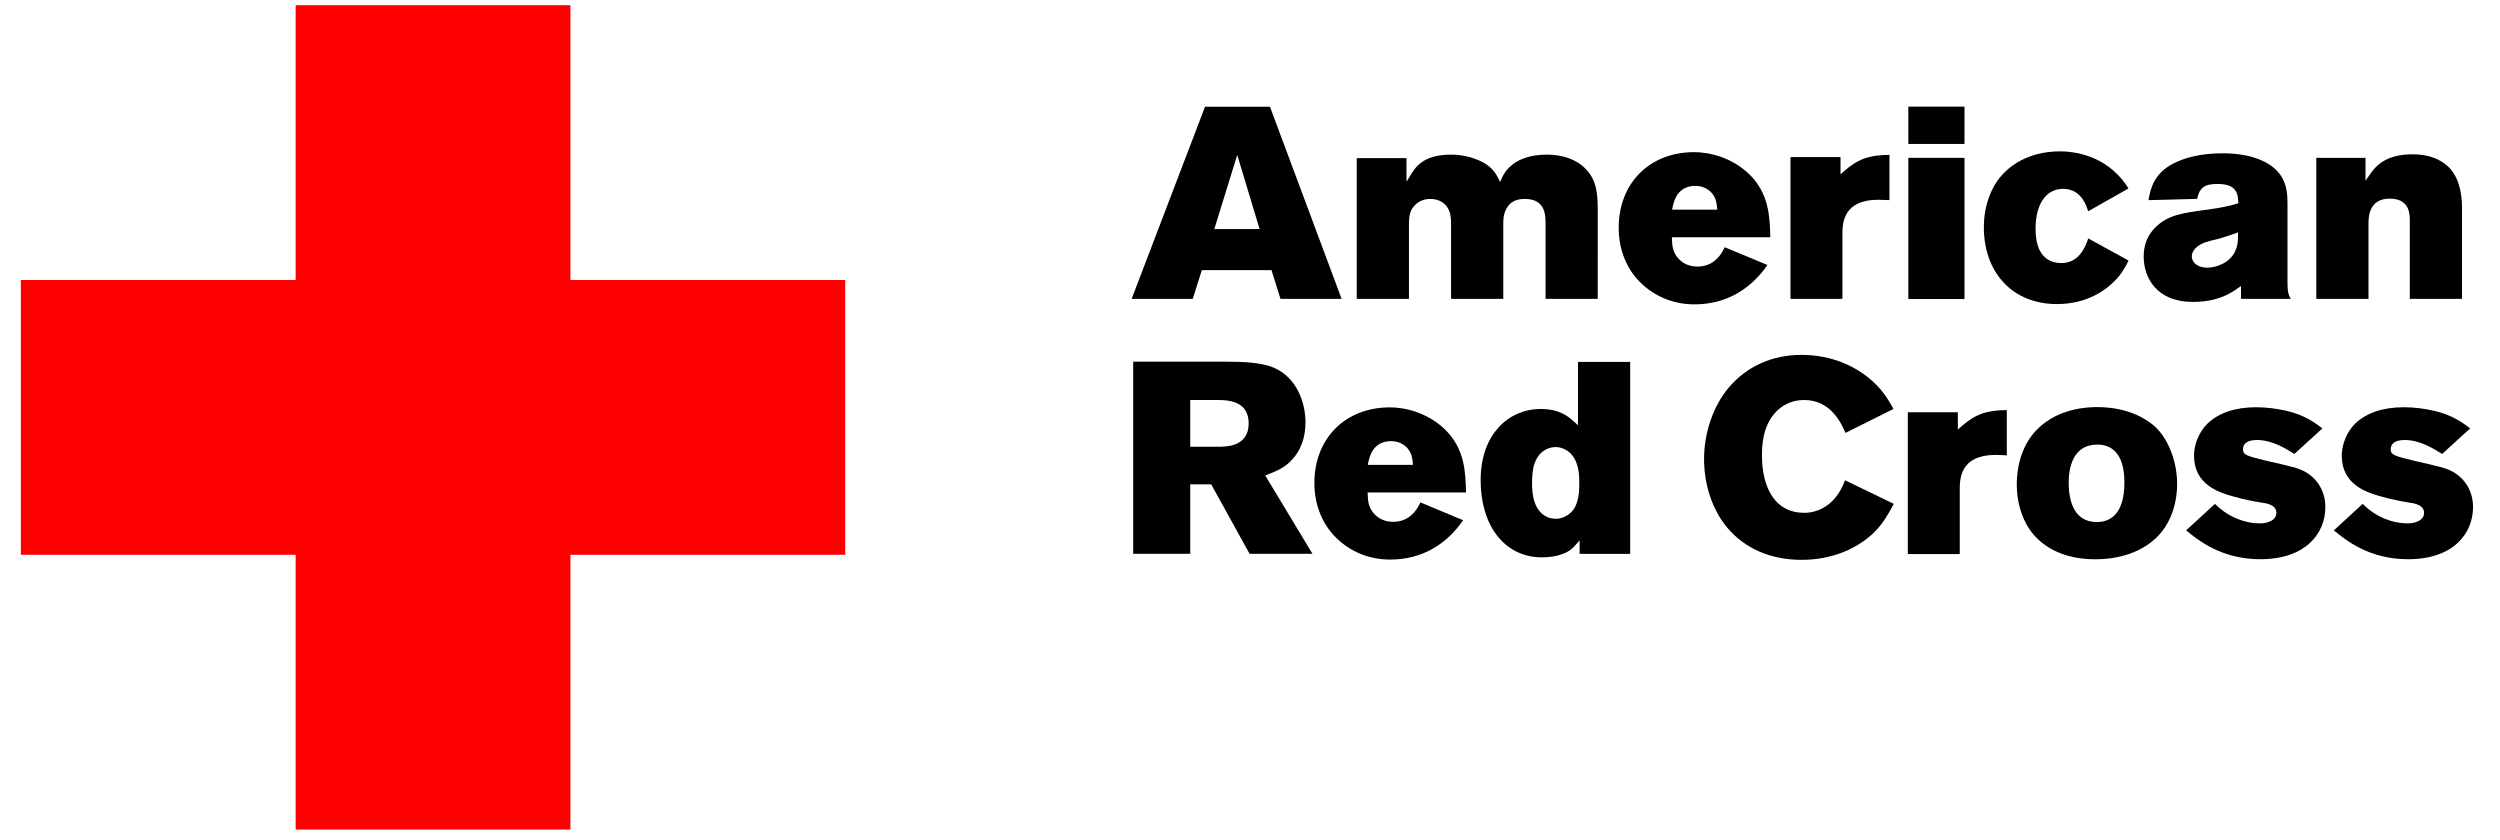
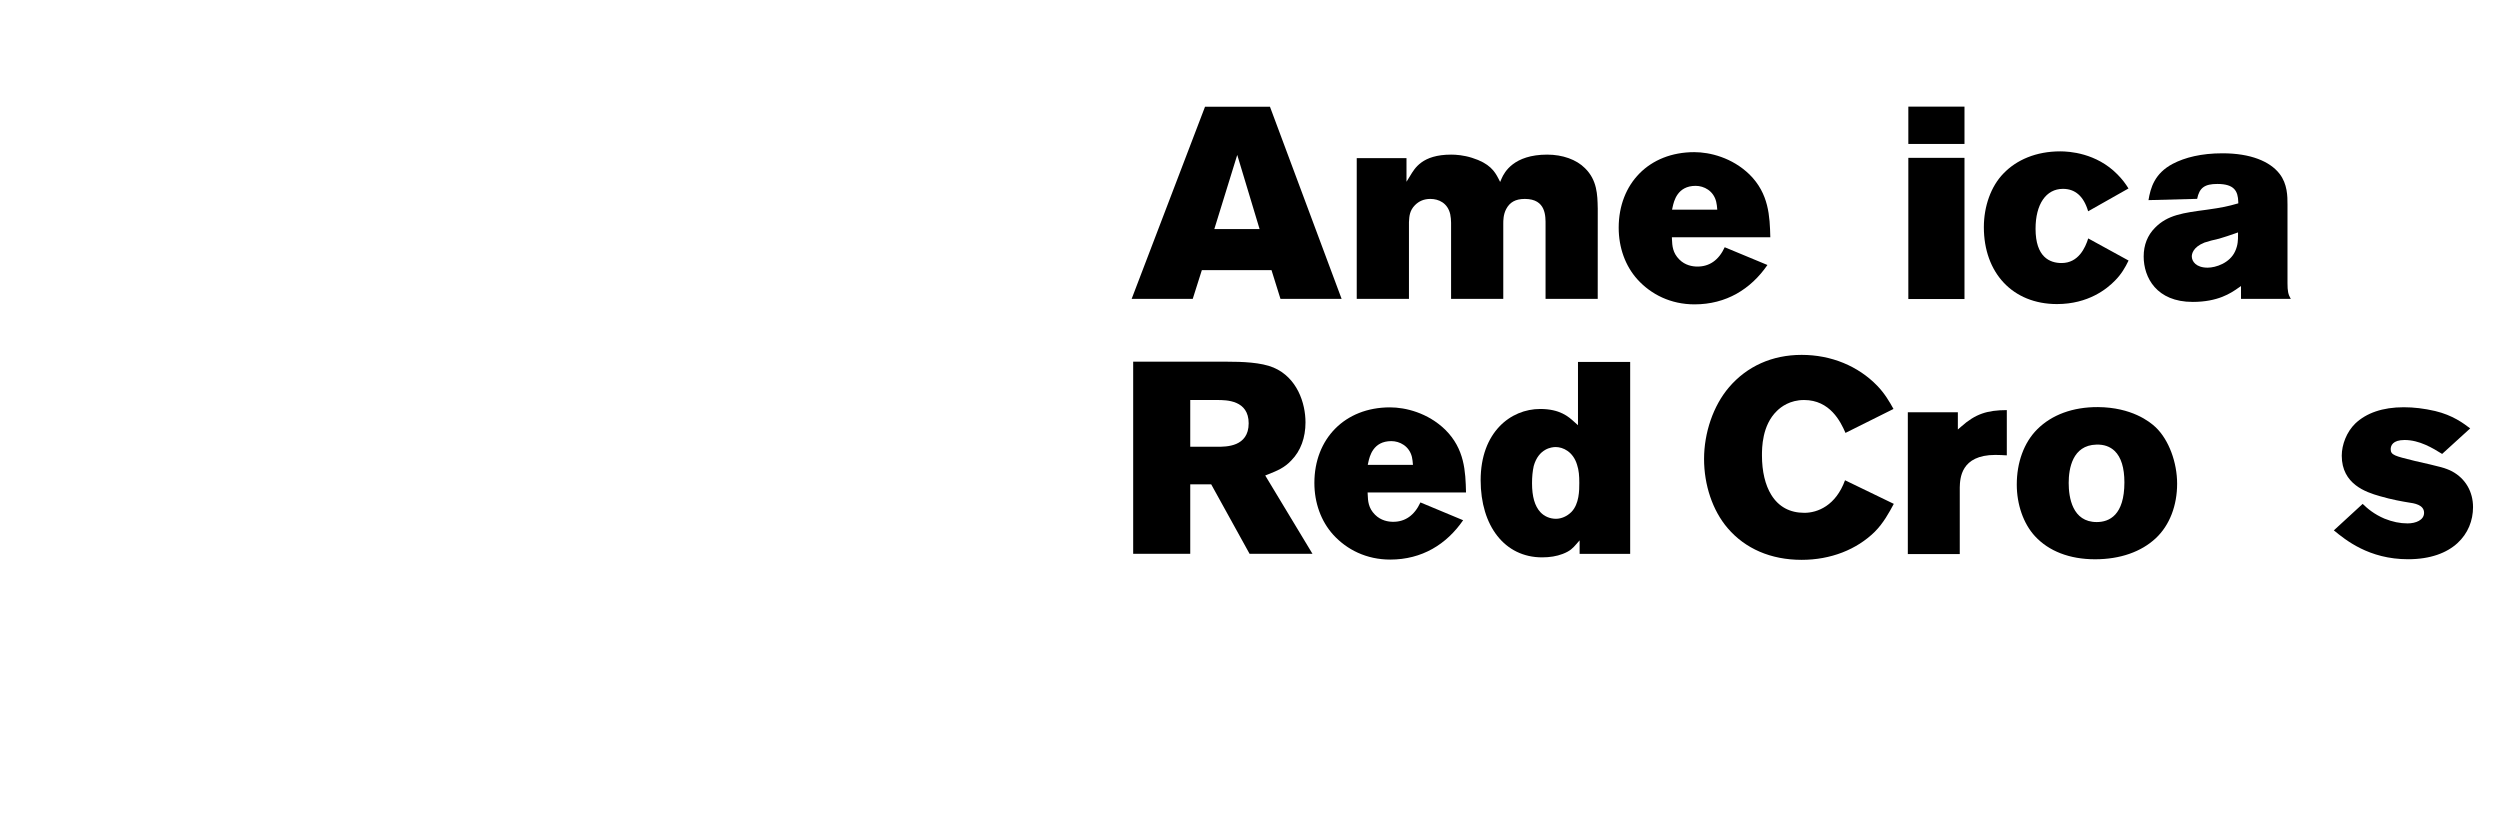
<svg xmlns="http://www.w3.org/2000/svg" version="1.1" width="356" height="119.669" viewBox="0 0 470 160" id="svg7019">
  <defs id="defs7021" />
  <g transform="translate(-361.688,-462.294)" id="layer1">
    <g transform="matrix(4.149,0,0,-4.149,519.625,515.603)" id="g6005" fill="#ff0000">
-       <path d="m 0,0 -12.61,0 0,12.609 -12.609,0 0,-12.609 -12.61,0 0,-12.609 12.61,0 0,-12.61 12.609,0 0,12.61 12.61,0 L 0,0 z" id="path6007" fill="#ff0000" fill-opacity="1" fill-rule="nonzero" stroke="none" />
-     </g>
+       </g>
    <g transform="matrix(5.272,0,0,-5.272,590.483,547.352)" id="g5943" fill="#000000" stroke="none">
      <path d="m 0,0 -0.981,0 0,1.688 0.971,0 C 0.331,1.688 1.129,1.683 1.129,0.846 1.129,-0.008 0.309,0 0,0 m 1.727,-1.038 0.12,0.048 c 0.307,0.123 0.571,0.227 0.824,0.498 0.339,0.344 0.51,0.825 0.51,1.372 0,0.7 -0.303,1.618 -1.155,1.98 C 1.578,3.049 0.893,3.072 0.344,3.072 l -3.386,0 0,-6.939 2.061,0 0,2.511 0.756,0 1.387,-2.511 2.272,0 c -0.116,0.192 -1.666,2.761 -1.666,2.761 l -0.041,0.068 z" id="path5945" fill="#000000" fill-opacity="1" fill-rule="nonzero" stroke="none" />
    </g>
    <g transform="matrix(5.272,0,0,-5.272,654.888,547.408)" id="g5947" fill="#000000" stroke="none">
      <path d="m 0,0 c 0.265,0 0.628,-0.167 0.771,-0.636 0.068,-0.204 0.082,-0.41 0.082,-0.659 0,-0.265 0,-0.755 -0.285,-1.05 -0.157,-0.156 -0.361,-0.246 -0.559,-0.246 -0.215,0 -0.42,0.087 -0.56,0.238 -0.204,0.219 -0.303,0.562 -0.303,1.048 0,0.231 0.019,0.427 0.06,0.614 l 0,0.001 0,0.002 C -0.616,-0.05 -0.141,0 0,0 m -2.71,-1.197 c 0,-1.653 0.87,-2.787 2.218,-2.787 0.281,0 0.524,0.04 0.742,0.123 0.275,0.105 0.368,0.21 0.494,0.354 l 0.12,0.137 0,-0.487 1.826,0 0,6.93 -1.885,0 0,-2.131 0,-0.153 -0.135,0.12 c -0.204,0.186 -0.513,0.466 -1.23,0.466 -1.07,0 -2.15,-0.842 -2.15,-2.572" id="path5949" fill="#000000" fill-opacity="1" fill-rule="nonzero" stroke="none" />
    </g>
    <g transform="matrix(5.272,0,0,-5.272,619.21,550.328)" id="g5951" fill="000000" stroke="none">
      <path d="m 0,0 c 0.048,0.22 0.173,0.768 0.832,0.768 0.3,0 0.646,-0.176 0.744,-0.572 l 0.022,-0.131 0.015,-0.154 -1.632,0 L 0,0 z m 1.883,-1.446 c -0.217,-0.471 -0.555,-0.7 -0.983,-0.7 -0.183,0 -0.445,0.044 -0.657,0.256 -0.243,0.243 -0.255,0.497 -0.264,0.725 l -0.004,0.078 3.554,0 C 3.511,-0.327 3.481,0.486 2.777,1.182 2.148,1.791 1.345,1.987 0.783,1.987 c -1.633,0 -2.73,-1.138 -2.73,-2.729 0,-0.722 0.241,-1.384 0.679,-1.869 0.493,-0.543 1.204,-0.899 2.06,-0.899 1.146,0 2.034,0.551 2.633,1.421 -0.138,0.058 -1.442,0.6 -1.542,0.643" id="path5953" fill="$000000" fill-opacity="1" fill-rule="nonzero" stroke="none" />
    </g>
    <g transform="matrix(5.272,0,0,-5.272,589.894,505.907)" id="g5955" fill="#000000" stroke="none">
      <path d="M 0,0 0.828,2.678 1.635,0 0,0 z m 2.389,-2.52 2.208,0 C 4.529,-2.342 2.042,4.33 2.01,4.417 l -2.346,0 C -0.368,4.331 -2.916,-2.34 -2.985,-2.52 l 2.206,0 0.329,1.038 2.515,0 0.324,-1.038" id="path5957" fill="#000000" fill-opacity="1" fill-rule="nonzero" stroke="none" />
    </g>
    <g transform="matrix(5.272,0,0,-5.272,634.813,503.099)" id="g5959" fill="#000000" stroke="none">
      <path d="m 0,0 c 0.02,-0.103 0.03,-0.207 0.03,-0.307 l 0,-2.746 1.885,0 0,2.716 c 0,0.108 0,0.331 0.106,0.529 0.128,0.241 0.33,0.364 0.673,0.364 0.775,0 0.748,-0.636 0.748,-0.942 l 0,-2.667 1.884,0 c 0,0.131 0.001,3.284 0.001,3.284 L 5.326,0.235 C 5.317,0.704 5.306,1.235 4.865,1.667 4.555,1.978 4.057,2.156 3.5,2.156 2.291,2.156 1.954,1.515 1.859,1.301 L 1.802,1.169 1.737,1.297 C 1.605,1.55 1.427,1.841 0.785,2.041 0.484,2.136 0.21,2.156 0.031,2.156 c -1.048,0 -1.314,-0.498 -1.474,-0.758 l -0.137,-0.222 0,0.853 -1.797,0 0,-5.082 1.886,0 0,2.768 0.002,0.033 c 0.009,0.173 0.021,0.388 0.214,0.582 0.143,0.144 0.321,0.226 0.558,0.226 C -0.418,0.556 -0.093,0.411 0,0" id="path5961" fill="#000000" fill-opacity="1" fill-rule="nonzero" stroke="none" />
    </g>
    <g transform="matrix(5.272,0,0,-5.272,677.148,501.737)" id="g5963" fill="#000000" stroke="none">
      <path d="m 0,0 c 0.047,0.22 0.173,0.77 0.832,0.77 0.3,0 0.646,-0.177 0.742,-0.573 l 0.024,-0.133 0.015,-0.153 -1.633,0 L 0,0 z M 1.882,-1.447 C 1.665,-1.918 1.327,-2.145 0.899,-2.145 0.716,-2.145 0.454,-2.102 0.243,-1.89 0,-1.648 -0.013,-1.392 -0.023,-1.164 l -0.003,0.077 3.555,0 C 3.509,-0.326 3.479,0.487 2.776,1.182 2.147,1.791 1.345,1.987 0.782,1.987 c -1.633,0 -2.729,-1.138 -2.729,-2.729 0,-0.721 0.24,-1.384 0.679,-1.869 0.492,-0.543 1.205,-0.899 2.059,-0.899 1.146,0 2.033,0.551 2.634,1.422 -0.137,0.056 -1.443,0.599 -1.543,0.641" id="path5965" fill="#000000" fill-opacity="1" fill-rule="nonzero" stroke="none" />
    </g>
    <g transform="matrix(5.272,0,0,-5.272,709.12,492.197)" id="g5967" fill="#000000" stroke="none">
-       <path d="m 0,0 -1.807,0 0,-5.121 1.875,0 0,2.403 0,0.003 c 0.01,0.322 0.034,1.173 1.286,1.173 0.115,0 0.3,-0.006 0.413,-0.013 l 0,1.633 C 1.063,0.076 0.639,-0.053 0.114,-0.522 L 0,-0.623 0,0 z" id="path5969" fill="#000000" fill-opacity="1" fill-rule="nonzero" stroke="none" />
-     </g>
+       </g>
    <path d="m 722.03,492.346 10.691,0 0,26.88 -10.691,0 0,-26.88 z m 0,-9.752 10.691,0 0,7.106 -10.691,0 0,-7.106 z" id="path5971" fill="#000000" fill-opacity="1" fill-rule="nonzero" stroke="none" />
    <g transform="matrix(5.272,0,0,-5.272,761.376,515.716)" id="g5973" fill="#000000" stroke="none">
      <path d="M 0,0 C 0.225,0.225 0.371,0.474 0.49,0.724 0.39,0.779 -0.843,1.455 -0.967,1.523 -1.071,1.189 -1.318,0.634 -1.928,0.634 c -0.429,0 -0.941,0.214 -0.941,1.237 0,0.889 0.379,1.442 0.99,1.442 0.438,0 0.749,-0.264 0.909,-0.81 0.128,0.072 1.35,0.762 1.457,0.824 -0.098,0.16 -0.227,0.337 -0.401,0.51 -0.763,0.775 -1.746,0.83 -2.063,0.83 -0.868,0 -1.578,-0.305 -2.052,-0.8 -0.449,-0.46 -0.707,-1.181 -0.707,-1.938 0,-1.646 1.037,-2.777 2.641,-2.777 1.133,0 1.807,0.551 2.095,0.848" id="path5975" fill="#000000" fill-opacity="1" fill-rule="nonzero" stroke="none" />
    </g>
    <g transform="matrix(5.272,0,0,-5.272,778.403,508.478)" id="g5977" fill="#000000" stroke="none">
      <path d="m 0,0 0.002,0 0.001,0.001 c 0.16,0.055 0.318,0.091 0.471,0.127 L 0.527,0.14 C 0.724,0.196 0.915,0.263 1.1,0.327 l 0.113,0.04 0,-0.096 c 0,-0.178 0,-0.357 -0.104,-0.585 -0.193,-0.427 -0.699,-0.592 -0.995,-0.592 -0.416,0 -0.57,0.228 -0.57,0.406 0,0.078 0.033,0.331 0.456,0.5 m -0.426,-2.143 c 0.919,0 1.381,0.32 1.629,0.492 l 0.118,0.081 0,-0.463 1.798,0 C 3.023,-1.874 3,-1.747 3,-1.466 L 3,1.371 C 3,1.667 3,2.115 2.712,2.485 2.365,2.931 1.672,3.224 0.653,3.224 -0.116,3.224 -0.703,3.073 -1.14,2.846 -1.802,2.498 -1.947,1.975 -2.02,1.533 c 0.15,0.004 1.66,0.044 1.757,0.046 0.081,0.405 0.276,0.538 0.73,0.538 0.612,0 0.744,-0.258 0.755,-0.646 L 1.224,1.417 1.173,1.403 C 0.864,1.314 0.645,1.264 0.083,1.186 -0.767,1.073 -1.328,1 -1.782,0.538 -2.055,0.264 -2.194,-0.086 -2.194,-0.503 c 0,-0.76 0.466,-1.64 1.768,-1.64" id="path5979" fill="#000000" fill-opacity="1" fill-rule="nonzero" stroke="none" />
    </g>
    <g transform="matrix(5.272,0,0,-5.272,817.505,504.507)" id="g5981" fill="#000000" stroke="none">
-       <path d="m 0,0 0,-2.786 1.886,0 0,3.218 c 0,0.273 0,1.071 -0.49,1.55 C 1.082,2.278 0.651,2.435 0.097,2.435 -0.968,2.435 -1.292,1.918 -1.467,1.67 L -1.6,1.482 l 0,0.824 -1.777,0 0,-5.092 1.885,0 0,2.716 c 0,0.224 0.01,0.904 0.763,0.904 C 0.028,0.834 0,0.227 0,0" id="path5983" fill="#000000" fill-opacity="1" fill-rule="nonzero" stroke="none" />
-     </g>
+       </g>
    <g transform="matrix(5.272,0,0,-5.272,695.938,556.515)" id="g5985" fill="#000000" stroke="none">
      <path d="m 0,0 c -0.22,0.355 -0.337,0.847 -0.337,1.423 0,0.269 0,1.089 0.541,1.61 0.147,0.146 0.469,0.393 0.98,0.393 0.936,0 1.321,-0.782 1.495,-1.188 0.117,0.059 1.62,0.808 1.734,0.865 C 4.279,3.348 4.092,3.668 3.824,3.943 3.136,4.652 2.166,5.056 1.096,5.056 0.027,5.056 -0.88,4.642 -1.527,3.886 -2.099,3.217 -2.428,2.238 -2.428,1.296 c 0,-0.933 0.303,-1.856 0.852,-2.497 0.633,-0.741 1.558,-1.145 2.672,-1.145 1.048,0 1.987,0.369 2.642,1.015 0.307,0.306 0.524,0.702 0.686,1.007 C 4.31,-0.269 2.784,0.47 2.663,0.528 2.329,-0.388 1.672,-0.648 1.195,-0.648 0.669,-0.648 0.266,-0.43 0,0" id="path5987" fill="#000000" fill-opacity="1" fill-rule="nonzero" stroke="none" />
    </g>
    <g transform="matrix(5.272,0,0,-5.272,757.895,561.69)" id="g5989" fill="#000000" stroke="none">
      <path d="m 0,0 c -0.879,0 -1.012,0.886 -1.012,1.414 0,0.507 0.131,1.361 0.999,1.383 C 0.26,2.806 0.482,2.728 0.65,2.566 0.882,2.341 1,1.96 1,1.434 1,0.249 0.456,0 0,0 M 2.131,3.422 C 1.908,3.633 1.258,4.141 0.048,4.152 -0.865,4.157 -1.624,3.872 -2.145,3.353 -2.631,2.871 -2.887,2.145 -2.887,1.355 c 0,-0.711 0.235,-1.411 0.661,-1.869 0.494,-0.534 1.243,-0.83 2.167,-0.83 0.909,0 1.667,0.271 2.19,0.758 0.506,0.472 0.773,1.189 0.773,1.971 0,0.764 -0.295,1.579 -0.773,2.037" id="path5991" fill="#000000" fill-opacity="1" fill-rule="nonzero" stroke="none" />
    </g>
    <g transform="matrix(5.272,0,0,-5.272,797.423,552.034)" id="g5993" fill="#000000" stroke="none">
-       <path d="m 0,0 c -0.24,0.124 -0.453,0.173 -1.348,0.377 l -0.04,0.01 c -0.669,0.165 -0.828,0.2 -0.828,0.411 0,0.126 0.065,0.334 0.502,0.334 0.536,0 1.015,-0.291 1.355,-0.503 C -0.291,0.69 0.55,1.458 0.654,1.551 0.41,1.736 0.028,2.026 -0.613,2.179 -1.008,2.27 -1.379,2.315 -1.745,2.315 c -0.763,0 -1.351,-0.209 -1.749,-0.587 -0.311,-0.302 -0.49,-0.761 -0.49,-1.163 0,-1.033 0.881,-1.317 1.356,-1.455 0.455,-0.135 0.872,-0.204 1.05,-0.233 0.198,-0.029 0.569,-0.077 0.569,-0.375 0,-0.263 -0.301,-0.382 -0.598,-0.382 -0.273,0 -0.545,0.056 -0.832,0.172 -0.371,0.158 -0.612,0.359 -0.789,0.533 -0.083,-0.077 -0.941,-0.866 -1.041,-0.957 0.419,-0.341 1.263,-1.042 2.681,-1.042 1.621,0 2.347,0.918 2.347,1.882 C 0.759,-0.74 0.489,-0.263 0,0" id="path5995" fill="#000000" fill-opacity="1" fill-rule="nonzero" stroke="none" />
-     </g>
+       </g>
    <g transform="matrix(5.272,0,0,-5.272,825.548,552.034)" id="g5997" fill="#000000" stroke="none">
      <path d="m 0,0 c -0.239,0.124 -0.452,0.173 -1.349,0.377 l -0.039,0.01 c -0.668,0.165 -0.828,0.2 -0.828,0.411 0,0.126 0.066,0.334 0.502,0.334 0.536,0 1.015,-0.291 1.356,-0.503 C -0.291,0.69 0.55,1.458 0.655,1.551 0.41,1.736 0.028,2.026 -0.612,2.179 -1.008,2.27 -1.378,2.315 -1.745,2.315 -2.508,2.315 -3.096,2.106 -3.494,1.728 -3.805,1.426 -3.983,0.967 -3.983,0.565 c 0,-1.033 0.882,-1.317 1.354,-1.455 0.456,-0.135 0.873,-0.204 1.051,-0.233 0.199,-0.029 0.568,-0.077 0.568,-0.375 0,-0.263 -0.3,-0.382 -0.597,-0.382 -0.273,0 -0.545,0.056 -0.833,0.172 -0.37,0.158 -0.61,0.359 -0.788,0.533 -0.083,-0.077 -0.941,-0.866 -1.041,-0.957 0.419,-0.341 1.262,-1.042 2.681,-1.042 1.622,0 2.346,0.918 2.346,1.882 C 0.758,-0.74 0.489,-0.263 0,0" id="path5999" fill="#000000" fill-opacity="1" fill-rule="nonzero" stroke="none" />
    </g>
    <g transform="matrix(5.272,0,0,-5.272,731.458,540.788)" id="g6001" fill="#000000" stroke="none">
      <path d="m 0,0 -1.807,0 0,-5.121 1.876,0 0,2.403 0,0.004 c 0.009,0.321 0.034,1.174 1.285,1.174 0.115,0 0.301,-0.008 0.414,-0.016 l 0,1.635 C 1.064,0.075 0.64,-0.053 0.114,-0.523 L 0,-0.623 0,0 z" id="path6003" fill="#000000" fill-opacity="1" fill-rule="nonzero" stroke="none" />
    </g>
  </g>
</svg>